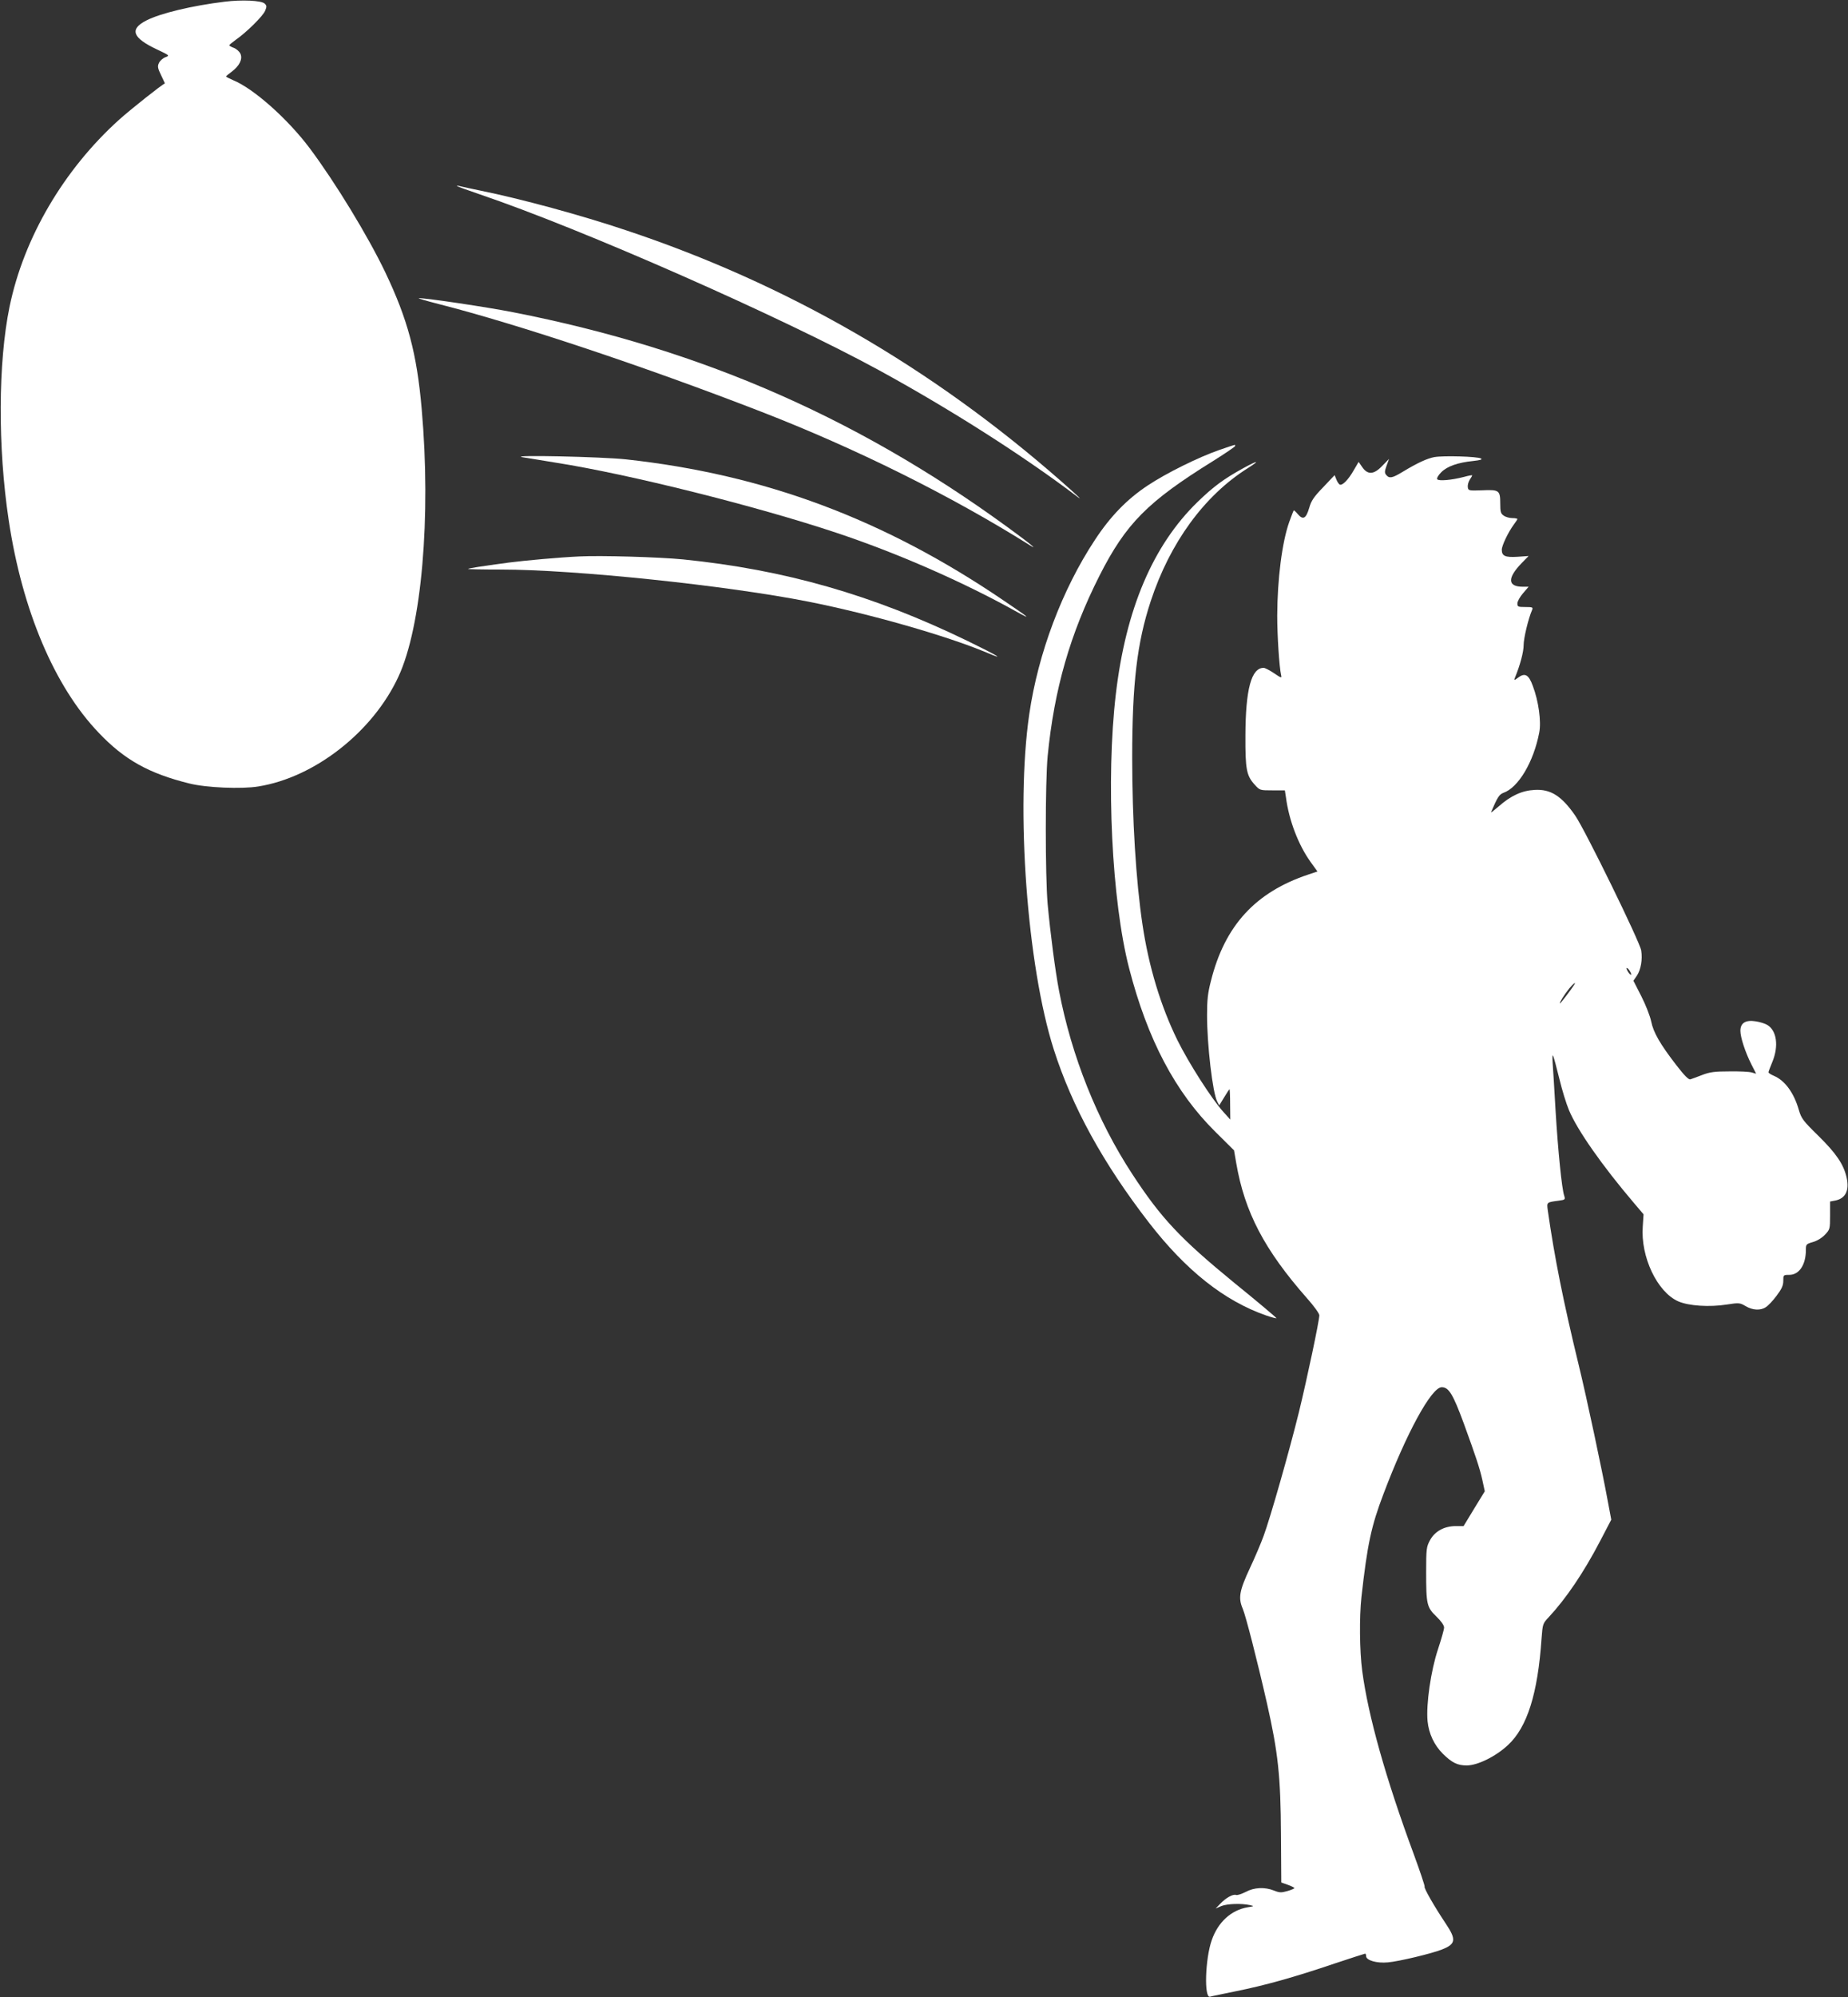
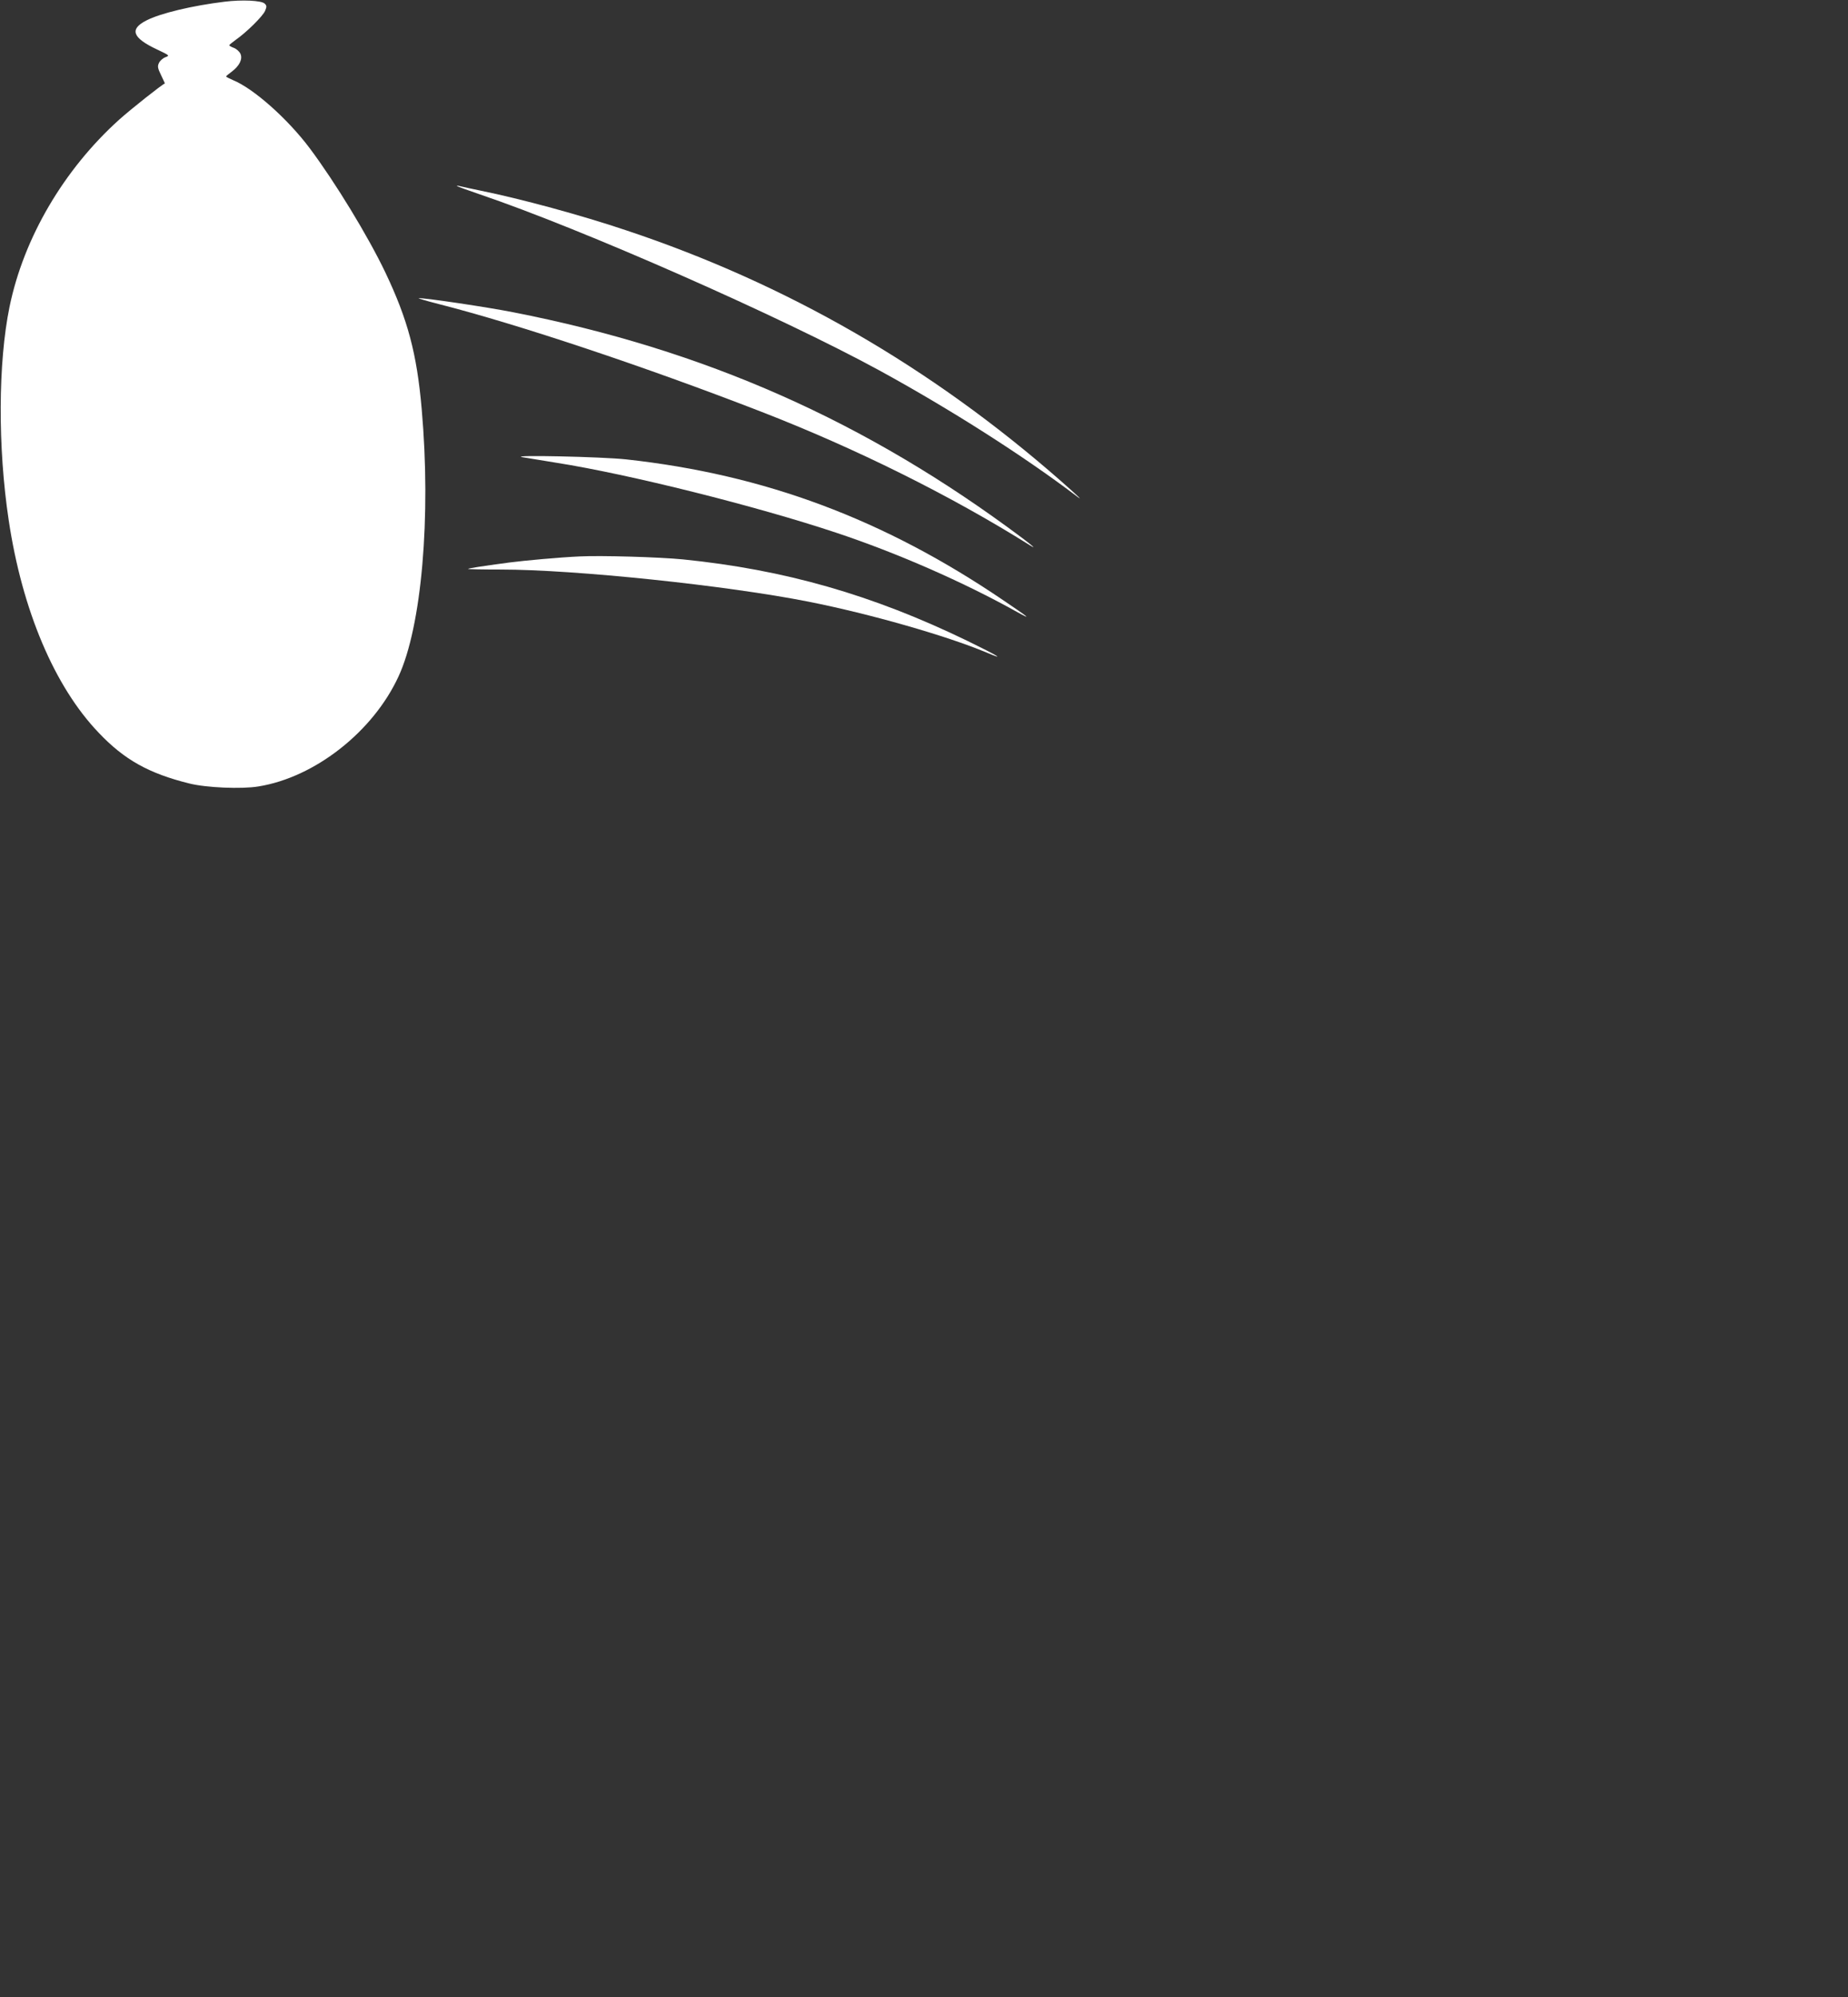
<svg xmlns="http://www.w3.org/2000/svg" version="1.0" width="1185pt" height="1280pt" viewBox="0 0 1185 1280" preserveAspectRatio="xMidYMid meet">
  <rect x="0" y="0" width="1185" height="1280" fill="#333333" stroke="none" />
  <g transform="translate(0,1280) scale(0.1,-0.1)" fill="#ffffff" stroke="none">
    <path d="M1440 12789 c-206 -25 -412 -74 -501 -120 -111 -56 -90 -112 68 -186 82 -39 82 -39 53 -50 -16 -6 -35 -23 -41 -37 -10 -21 -8 -33 14 -78 14 -29 25 -53 24 -53 -19 -7 -217 -164 -293 -232 -355 -320 -612 -757 -703 -1200 -73 -356 -76 -898 -5 -1368 86 -574 293 -1065 577 -1361 164 -173 322 -261 581 -325 106 -27 336 -37 443 -19 362 58 735 351 898 704 149 320 210 1025 149 1715 -31 355 -89 573 -234 877 -110 230 -320 575 -484 794 -141 188 -360 383 -493 437 -23 10 -43 20 -43 23 0 3 16 16 35 30 50 37 72 81 57 115 -7 15 -26 32 -42 38 -17 6 -30 14 -30 17 0 3 19 18 42 35 69 48 175 153 188 186 11 26 11 33 -3 46 -20 20 -146 26 -257 12z" />
    <path d="M2930 11608 c3 -3 68 -27 145 -53 661 -224 1931 -784 2564 -1129 455 -249 920 -545 1261 -803 52 -40 18 -7 -99 96 -831 729 -1758 1263 -2786 1605 -289 97 -671 201 -937 255 -53 11 -109 23 -125 27 -15 4 -26 5 -23 2z" />
-     <path d="M2815 10851 c509 -130 1317 -399 2065 -689 606 -235 1215 -537 1725 -857 42 -26 20 -6 -50 47 -999 748 -2037 1207 -3265 1447 -161 32 -563 92 -604 90 -12 0 47 -17 129 -38z" />
-     <path d="M7818 9916 c-131 -45 -343 -150 -458 -227 -132 -87 -240 -198 -339 -349 -210 -318 -364 -726 -421 -1117 -88 -604 -14 -1612 157 -2148 118 -369 317 -731 611 -1111 237 -306 483 -501 750 -594 35 -12 65 -20 67 -18 2 2 -120 105 -272 228 -343 281 -467 412 -652 695 -225 343 -390 757 -470 1175 -25 131 -56 371 -73 555 -16 184 -16 781 0 950 42 428 144 783 332 1155 170 335 309 475 728 735 78 49 142 92 142 97 0 10 12 13 -102 -26z" />
+     <path d="M2815 10851 c509 -130 1317 -399 2065 -689 606 -235 1215 -537 1725 -857 42 -26 20 -6 -50 47 -999 748 -2037 1207 -3265 1447 -161 32 -563 92 -604 90 -12 0 47 -17 129 -38" />
    <path d="M3350 9870 c30 -5 129 -21 220 -36 463 -73 1283 -278 1795 -449 385 -128 813 -315 1155 -506 100 -55 82 -40 -85 73 -767 521 -1533 807 -2420 904 -157 17 -758 30 -665 14z" />
-     <path d="M9199 9871 c-48 -9 -109 -37 -205 -95 -66 -40 -85 -44 -105 -20 -11 13 -11 23 2 59 l16 44 -44 -45 c-54 -57 -94 -58 -129 -6 l-22 32 -31 -53 c-35 -62 -75 -102 -91 -92 -6 4 -16 19 -21 33 l-11 27 -73 -77 c-61 -63 -77 -87 -90 -133 -20 -68 -39 -79 -72 -41 -13 16 -26 27 -27 25 -2 -2 -15 -35 -29 -74 -46 -130 -76 -365 -77 -600 0 -129 13 -330 25 -382 5 -20 1 -19 -46 13 -28 19 -58 34 -66 34 -79 0 -116 -136 -117 -435 -1 -215 7 -256 59 -313 33 -37 34 -37 114 -37 l80 0 7 -45 c19 -146 79 -304 158 -414 l44 -61 -57 -19 c-340 -113 -537 -327 -626 -682 -20 -77 -25 -122 -25 -219 0 -192 36 -499 65 -554 l13 -25 32 52 c17 29 33 52 34 52 2 0 4 -44 4 -97 l1 -98 -45 50 c-77 86 -221 312 -294 459 -107 218 -184 472 -224 741 -42 280 -66 674 -66 1071 0 472 31 735 119 1002 123 373 342 675 621 851 84 53 68 53 -29 0 -123 -68 -190 -117 -292 -216 -286 -278 -460 -686 -524 -1232 -64 -546 -26 -1325 85 -1755 118 -457 296 -795 553 -1049 l120 -119 14 -81 c54 -315 181 -557 454 -867 44 -49 79 -98 79 -109 0 -34 -79 -408 -131 -621 -59 -240 -184 -680 -227 -795 -16 -44 -55 -136 -87 -204 -68 -146 -76 -191 -46 -261 19 -45 90 -320 155 -605 72 -318 88 -469 90 -844 l2 -305 42 -15 c23 -8 42 -18 42 -21 0 -3 -20 -12 -45 -19 -39 -11 -50 -11 -85 3 -60 24 -128 21 -183 -9 -26 -13 -53 -22 -61 -19 -19 7 -65 -18 -101 -56 l-30 -31 37 16 c38 15 128 18 183 6 29 -7 28 -7 -15 -14 -105 -18 -190 -95 -230 -211 -42 -119 -50 -373 -11 -362 9 3 84 18 166 35 185 37 381 92 631 177 106 35 195 64 198 64 3 0 6 -7 6 -16 0 -27 68 -47 140 -40 70 6 279 56 345 82 90 35 95 63 26 166 -74 111 -142 229 -136 238 2 4 -29 97 -69 206 -181 489 -293 889 -331 1176 -17 129 -19 344 -5 473 38 339 63 455 141 660 148 392 308 685 374 685 45 0 72 -44 142 -234 76 -209 101 -283 118 -359 l16 -74 -68 -111 -68 -112 -50 0 c-73 0 -134 -33 -165 -90 -23 -43 -25 -53 -25 -205 0 -207 4 -225 66 -285 30 -29 49 -56 49 -70 0 -13 -18 -75 -39 -139 -46 -137 -77 -354 -67 -461 8 -80 42 -153 98 -209 58 -57 93 -75 153 -75 69 0 186 57 265 131 123 114 191 329 215 683 7 92 8 96 45 135 111 119 224 285 330 488 l72 138 -22 117 c-36 197 -136 666 -185 867 -102 419 -158 703 -200 998 -7 53 -8 52 67 62 45 6 46 7 38 33 -15 44 -39 280 -55 542 -8 135 -16 274 -19 310 -4 78 1 64 43 -103 17 -71 45 -162 62 -202 53 -127 211 -353 416 -594 l62 -73 -5 -77 c-15 -195 93 -422 228 -481 67 -29 199 -38 312 -20 77 12 83 11 119 -10 45 -27 96 -30 130 -7 15 9 46 42 69 73 33 44 43 66 43 95 0 38 0 39 38 39 64 0 107 64 107 161 0 34 2 37 44 49 26 7 58 26 78 47 32 34 33 36 33 124 l0 89 32 6 c67 13 93 64 74 148 -19 84 -66 154 -181 267 -98 96 -109 111 -125 165 -32 112 -90 190 -161 220 -19 8 -34 18 -34 22 0 4 11 34 25 67 42 102 28 201 -33 237 -15 9 -48 19 -75 23 -64 10 -97 -11 -97 -61 0 -42 31 -137 71 -216 l30 -59 -28 8 c-16 5 -80 8 -143 7 -94 0 -126 -4 -175 -23 -33 -13 -67 -25 -76 -28 -11 -3 -39 25 -89 90 -103 133 -148 210 -162 281 -7 34 -35 106 -63 161 l-51 100 22 32 c26 39 37 104 28 162 -9 56 -359 771 -423 864 -87 126 -158 171 -260 165 -81 -4 -153 -37 -230 -105 -30 -26 -52 -43 -50 -38 42 98 53 114 79 124 96 33 194 198 230 386 14 70 -4 202 -41 299 -26 72 -50 86 -92 55 -27 -20 -30 -20 -23 -3 34 83 56 166 56 210 0 44 30 170 55 227 6 15 1 17 -44 17 -47 0 -51 2 -51 23 0 13 16 42 36 65 l36 42 -37 0 c-98 0 -101 55 -8 151 l45 46 -71 -5 c-79 -5 -101 5 -101 45 0 27 41 112 76 160 13 17 24 34 24 37 0 3 -15 6 -33 6 -18 0 -43 7 -55 16 -19 13 -22 24 -22 78 0 84 -7 89 -117 84 -85 -3 -88 -2 -91 20 -2 13 4 34 12 47 9 13 16 26 16 29 0 2 -24 -2 -52 -10 -81 -21 -164 -28 -172 -15 -4 7 7 26 26 45 38 38 106 62 205 72 47 5 61 10 49 16 -22 13 -241 19 -297 9z m1261 -3315 c0 -6 -7 -2 -15 8 -8 11 -15 25 -15 30 0 6 7 2 15 -8 8 -11 15 -25 15 -30z m-367 -69 c-20 -31 -85 -117 -90 -117 -7 0 29 58 60 96 28 33 46 46 30 21z" />
    <path d="M3715 9234 c-130 -6 -349 -26 -450 -39 -187 -25 -260 -37 -264 -41 -2 -2 92 -4 210 -4 476 0 1449 -102 1974 -206 394 -78 886 -219 1139 -325 130 -55 76 -22 -121 74 -611 296 -1172 456 -1823 522 -152 15 -527 26 -665 19z" />
  </g>
</svg>